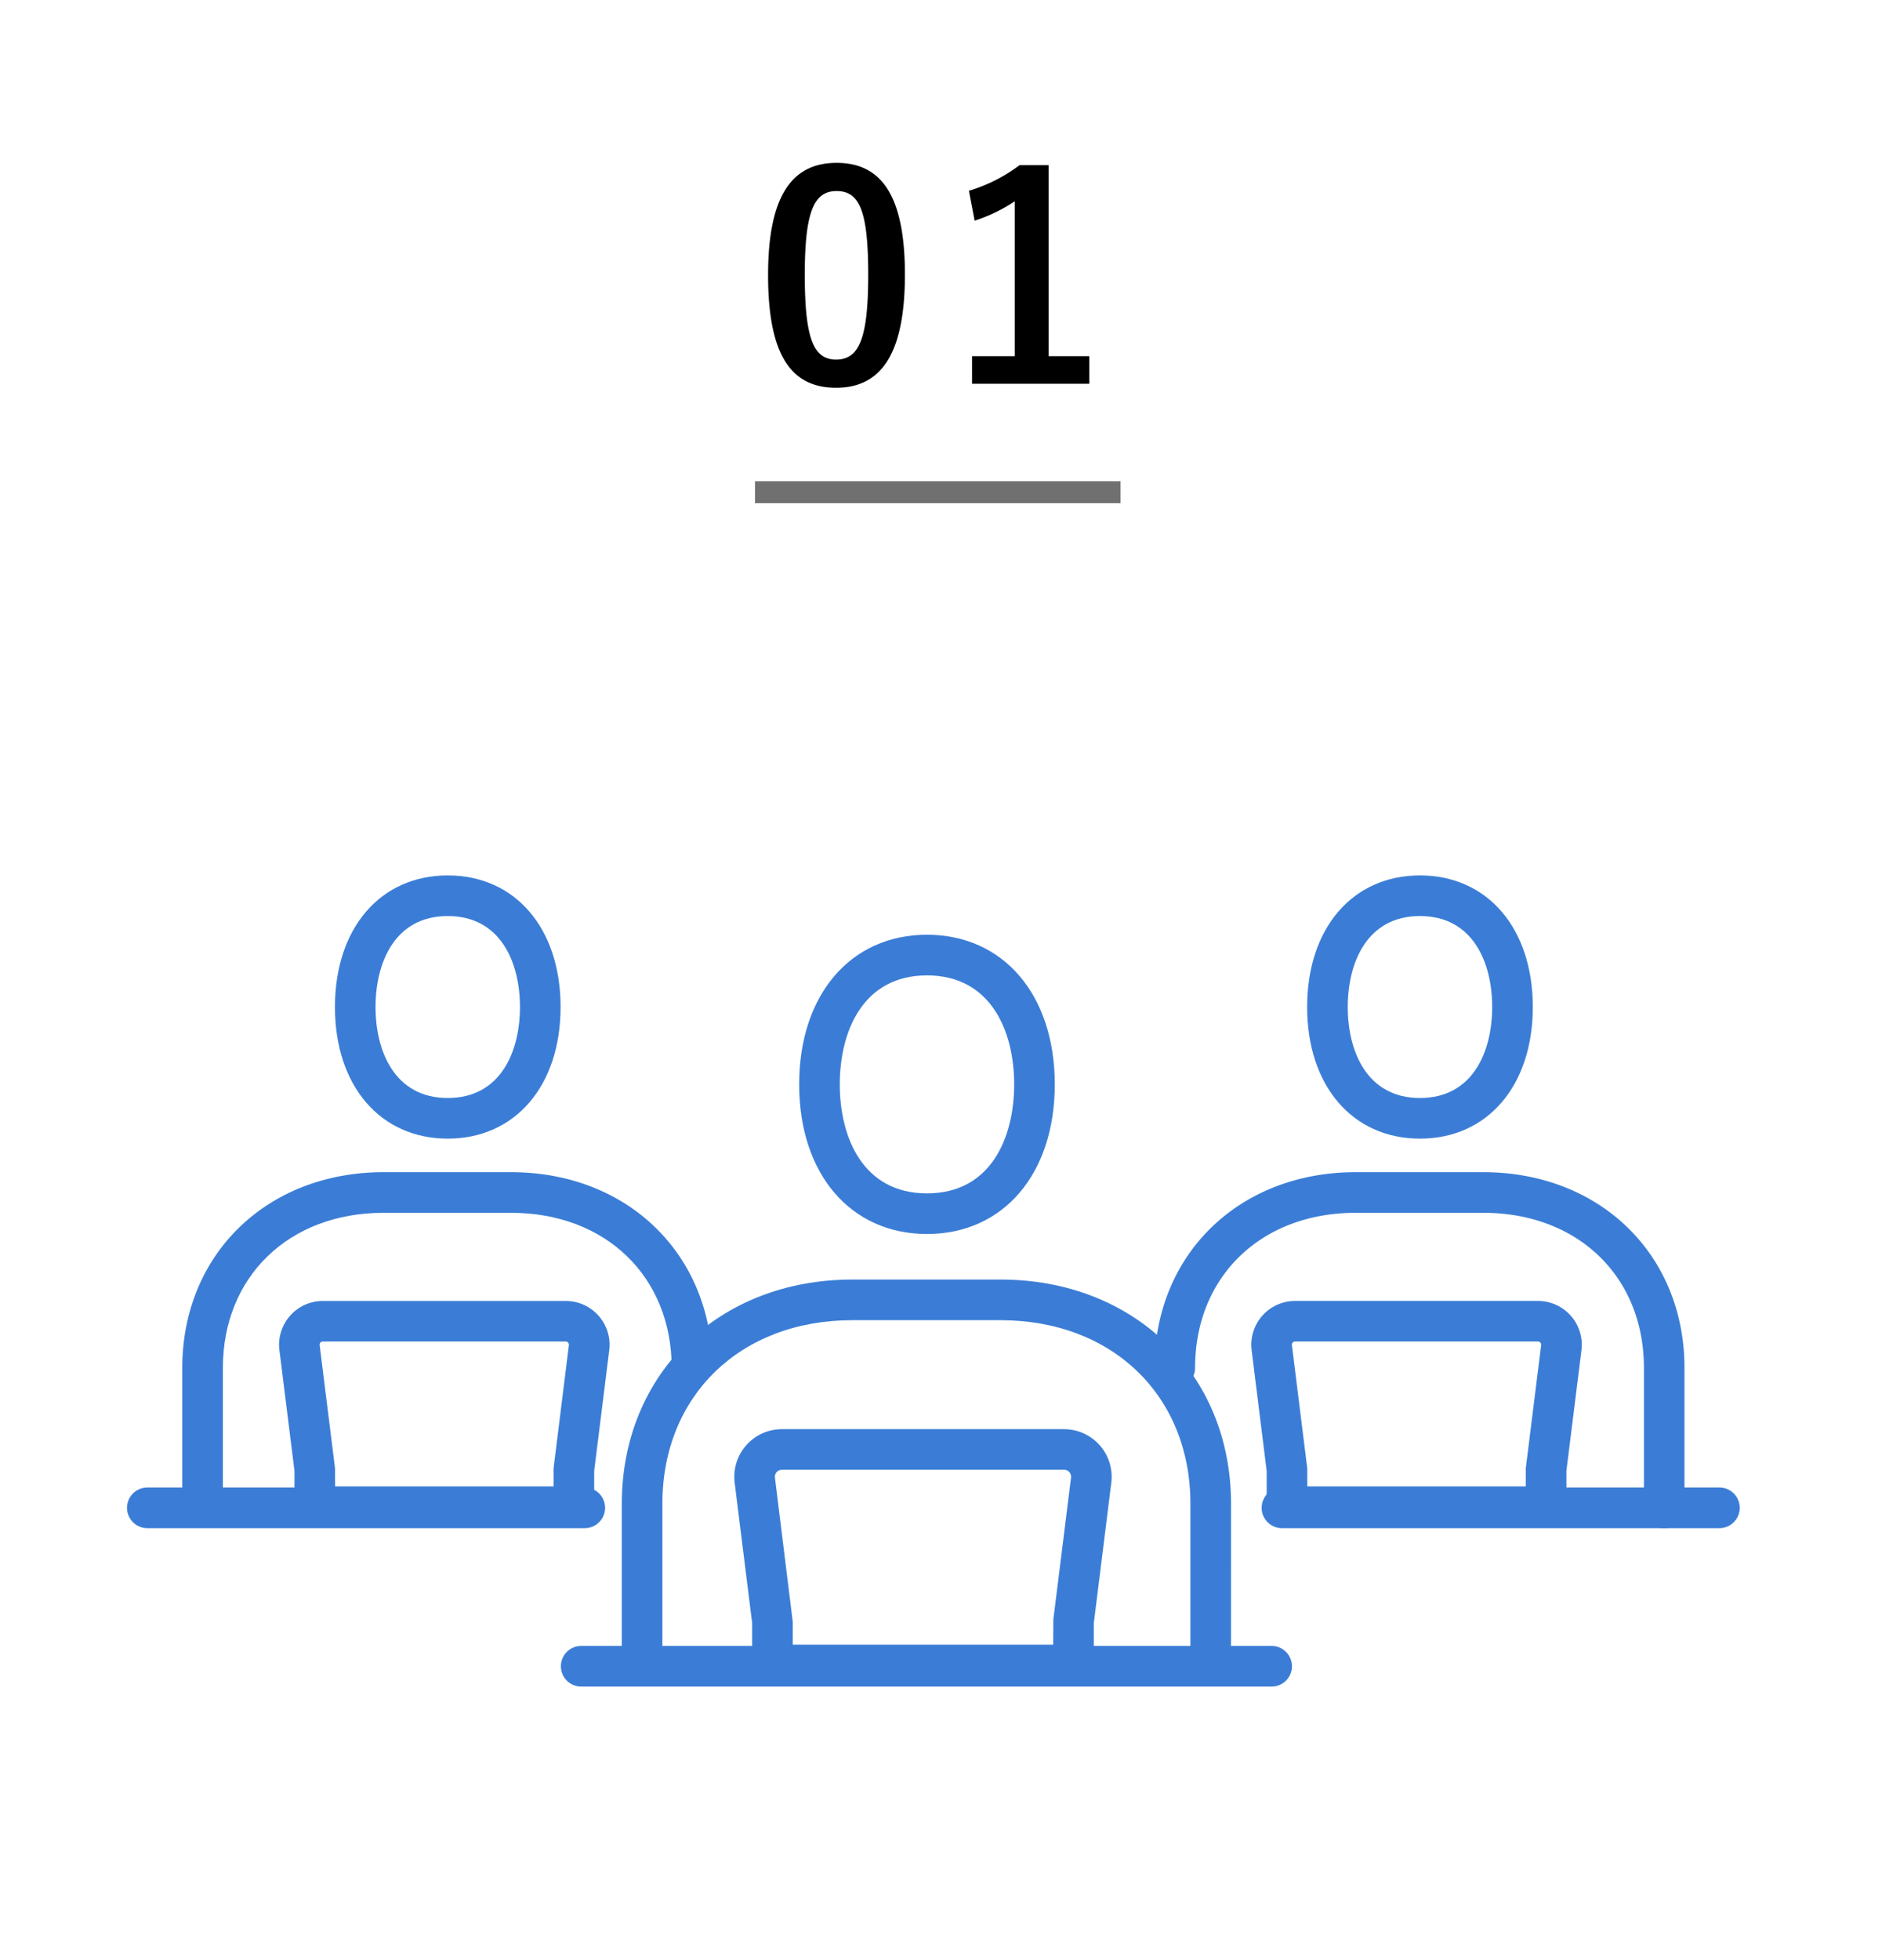
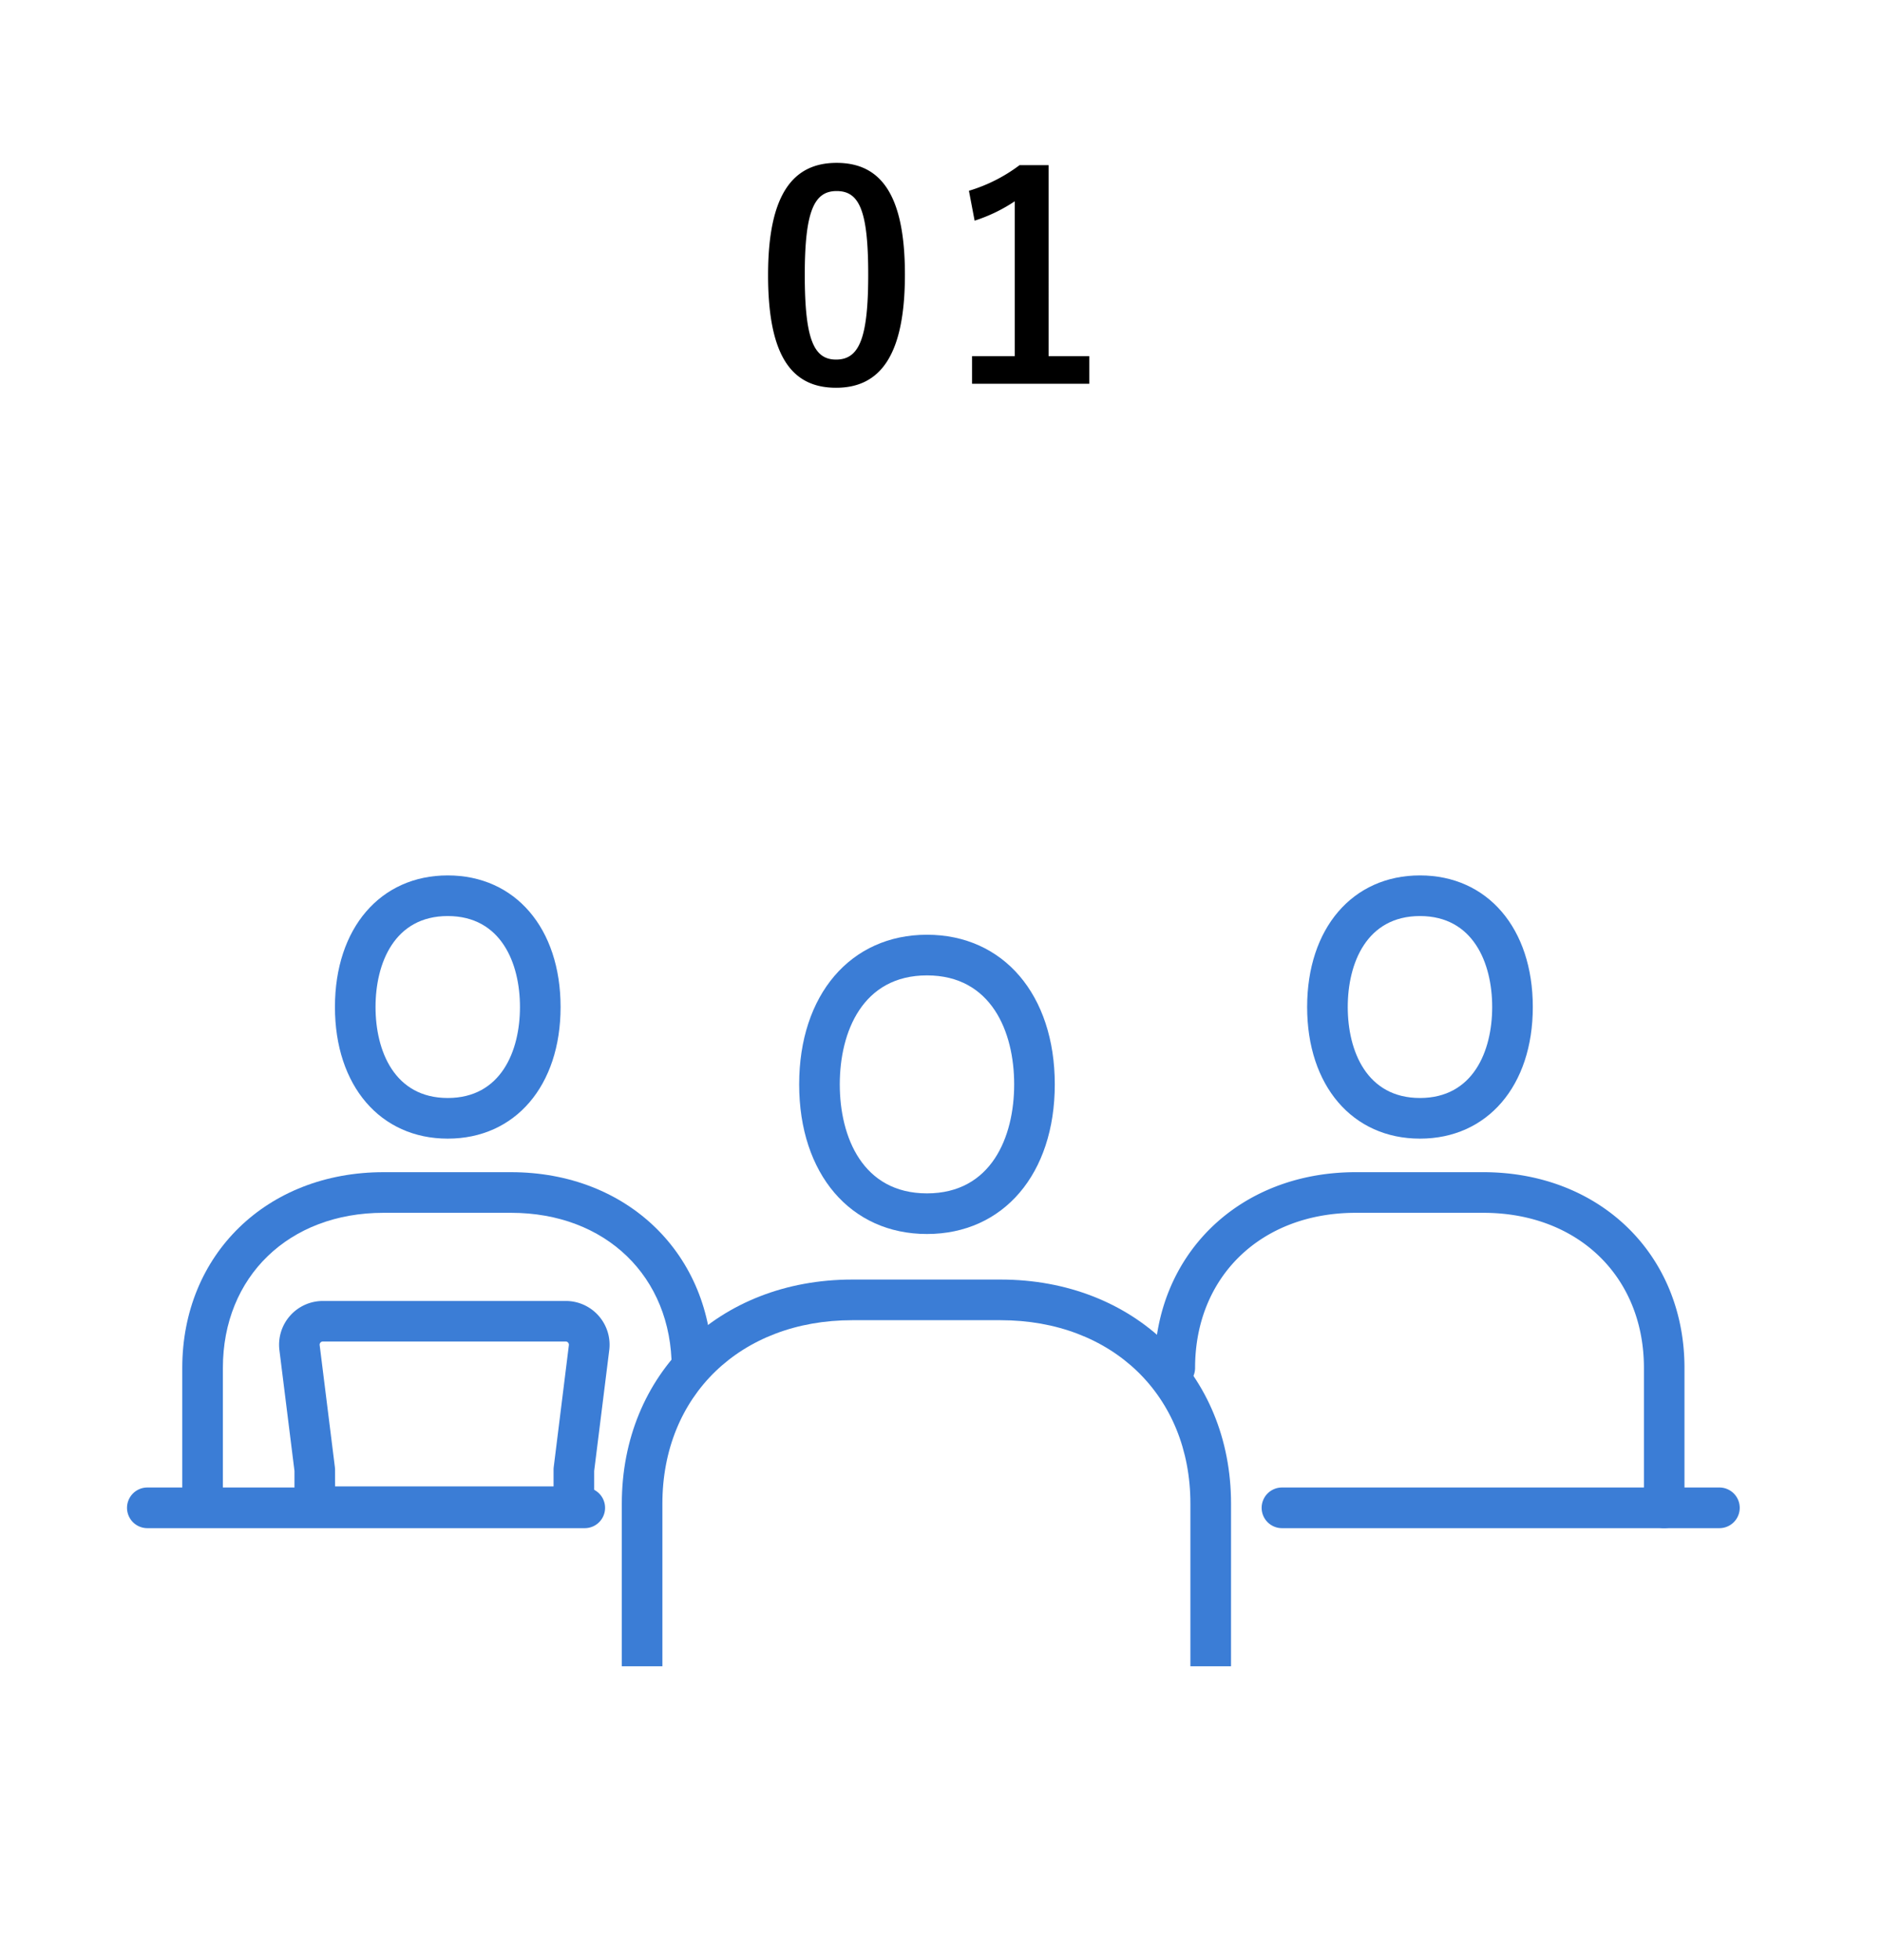
<svg xmlns="http://www.w3.org/2000/svg" width="172" height="179">
  <defs>
    <clipPath id="a">
      <path data-name="長方形 554" fill="#3b7dd6" d="M0 0h147.391v74.088H0z" />
    </clipPath>
  </defs>
  <g data-name="グループ 1803">
    <path data-name="長方形 605" fill="none" d="M0 0h172v179H0z" />
    <g data-name="グループ 1797">
      <g data-name="グループ 1737" clip-path="url(#a)" fill="#3b7dd6" transform="translate(11.609 79.956)">
        <path data-name="パス 16679" d="M100.897 72.232h-3.712V57.385c0-9.869-7.135-16.76-17.352-16.76H66.28c-10.216 0-17.352 6.892-17.352 16.76v14.847H45.22V57.385c0-11.862 8.859-20.472 21.064-20.472h13.55c12.2 0 21.064 8.61 21.064 20.472Z" />
        <path data-name="パス 16680" d="M73.109 32.752c-6.987 0-11.681-5.493-11.681-13.667S66.122 5.419 73.109 5.419 84.79 10.911 84.79 19.085s-4.694 13.667-11.681 13.667m0-23.62c-5.876 0-7.969 5.142-7.969 9.954s2.093 9.955 7.969 9.955 7.969-5.143 7.969-9.955-2.093-9.954-7.969-9.954" />
-         <path data-name="パス 16681" d="M88.355 73.973H57.133v-5.677l-1.6-12.824a4.354 4.354 0 0 1 4.315-4.894H85.64a4.354 4.354 0 0 1 4.315 4.894l-1.6 12.824Zm-27.511-3.712h23.8l.015-2.311 1.615-12.94a.645.645 0 0 0-.156-.507.63.63 0 0 0-.477-.216H59.848a.63.63 0 0 0-.477.216.645.645 0 0 0-.156.507l1.629 13.17Z" />
-         <path data-name="パス 16682" d="M104.609 74.089h-63.1a1.856 1.856 0 1 1 0-3.712h63.1a1.856 1.856 0 1 1 0 3.712" />
        <path data-name="パス 16683" d="M140.489 59.619a1.855 1.855 0 0 1-1.856-1.856V44.984c0-8.341-6.035-14.167-14.677-14.167h-11.667c-8.642 0-14.677 5.826-14.677 14.167a1.856 1.856 0 0 1-3.712 0c0-10.36 7.733-17.878 18.389-17.878h11.661c10.655 0 18.389 7.519 18.389 17.878v12.778a1.856 1.856 0 0 1-1.856 1.856" />
        <path data-name="パス 16684" d="M118.166 24.042c-6.168 0-10.313-4.831-10.313-12.021S111.998.001 118.166.001s10.312 4.83 10.312 12.02-4.145 12.021-10.313 12.021m0-20.33c-4.866 0-6.6 4.292-6.6 8.309s1.734 8.309 6.6 8.309 6.6-4.292 6.6-8.309-1.734-8.309-6.6-8.309" />
-         <path data-name="パス 16685" d="M129.692 59.52h-23.681a1.855 1.855 0 0 1-1.856-1.856v-3.273l-1.374-11.023a4 4 0 0 1 3.971-4.5h22.2a4 4 0 0 1 3.971 4.5l-1.375 11.023v3.273a1.856 1.856 0 0 1-1.856 1.856m-21.825-3.716h19.967v-1.533a1.9 1.9 0 0 1 .015-.23l1.39-11.137a.294.294 0 0 0-.073-.232.283.283 0 0 0-.216-.1h-22.2a.291.291 0 0 0-.288.329l1.388 11.139a1.953 1.953 0 0 1 .015.229Z" />
        <path data-name="パス 16686" d="M145.535 59.619h-39.983a1.856 1.856 0 1 1 0-3.712h39.98a1.856 1.856 0 1 1 0 3.712" />
        <path data-name="パス 16687" d="M8.761 57.763H5.049V44.984c0-10.36 7.734-17.878 18.389-17.878h11.661c10.655 0 18.389 7.519 18.389 17.878h-3.709c0-8.341-6.035-14.167-14.677-14.167H23.438c-8.642 0-14.677 5.826-14.677 14.167Z" />
        <path data-name="パス 16688" d="M29.312 24.042c-6.168 0-10.31-4.831-10.31-12.021S23.144.001 29.312.001s10.312 4.83 10.312 12.02-4.145 12.021-10.312 12.021m0-20.33c-4.866 0-6.6 4.292-6.6 8.309s1.734 8.309 6.6 8.309 6.6-4.292 6.6-8.309-1.734-8.309-6.6-8.309" />
        <path data-name="パス 16689" d="M40.837 59.52H17.16a1.856 1.856 0 0 1-1.856-1.856v-3.273l-1.376-11.022a4 4 0 0 1 3.971-4.5h22.2a4 4 0 0 1 3.971 4.5l-1.376 11.023v3.273a1.856 1.856 0 0 1-1.856 1.856m-21.822-3.717h19.966v-1.533a1.963 1.963 0 0 1 .015-.23l1.385-11.137a.293.293 0 0 0-.072-.232.283.283 0 0 0-.216-.1h-22.2a.291.291 0 0 0-.288.329l1.39 11.138a1.958 1.958 0 0 1 .015.23Z" />
        <path data-name="パス 16690" d="M41.834 59.619H1.856a1.856 1.856 0 0 1 0-3.712h39.978a1.856 1.856 0 0 1 0 3.712" />
      </g>
    </g>
    <path data-name="パス 16937" d="M76.462 14.876c-4 0-6.266 2.886-6.266 10.244s2.132 10.296 6.214 10.296c4.056 0 6.292-2.99 6.292-10.348-.002-7.332-2.236-10.192-6.24-10.192Zm0 2.574c2.08 0 2.886 1.794 2.886 7.644 0 5.824-.832 7.748-2.938 7.748-2.054 0-2.86-1.9-2.86-7.748 0-5.876.884-7.644 2.912-7.644Zm19.37-2.366H93.18a14.654 14.654 0 0 1-4.628 2.34l.52 2.73a14.581 14.581 0 0 0 3.666-1.768V32.53h-3.9v2.522H99.55V32.53h-3.718Z" />
-     <path data-name="パス 16931" d="M69 44.959h33.406" fill="none" stroke="#707070" stroke-width="2" />
  </g>
</svg>